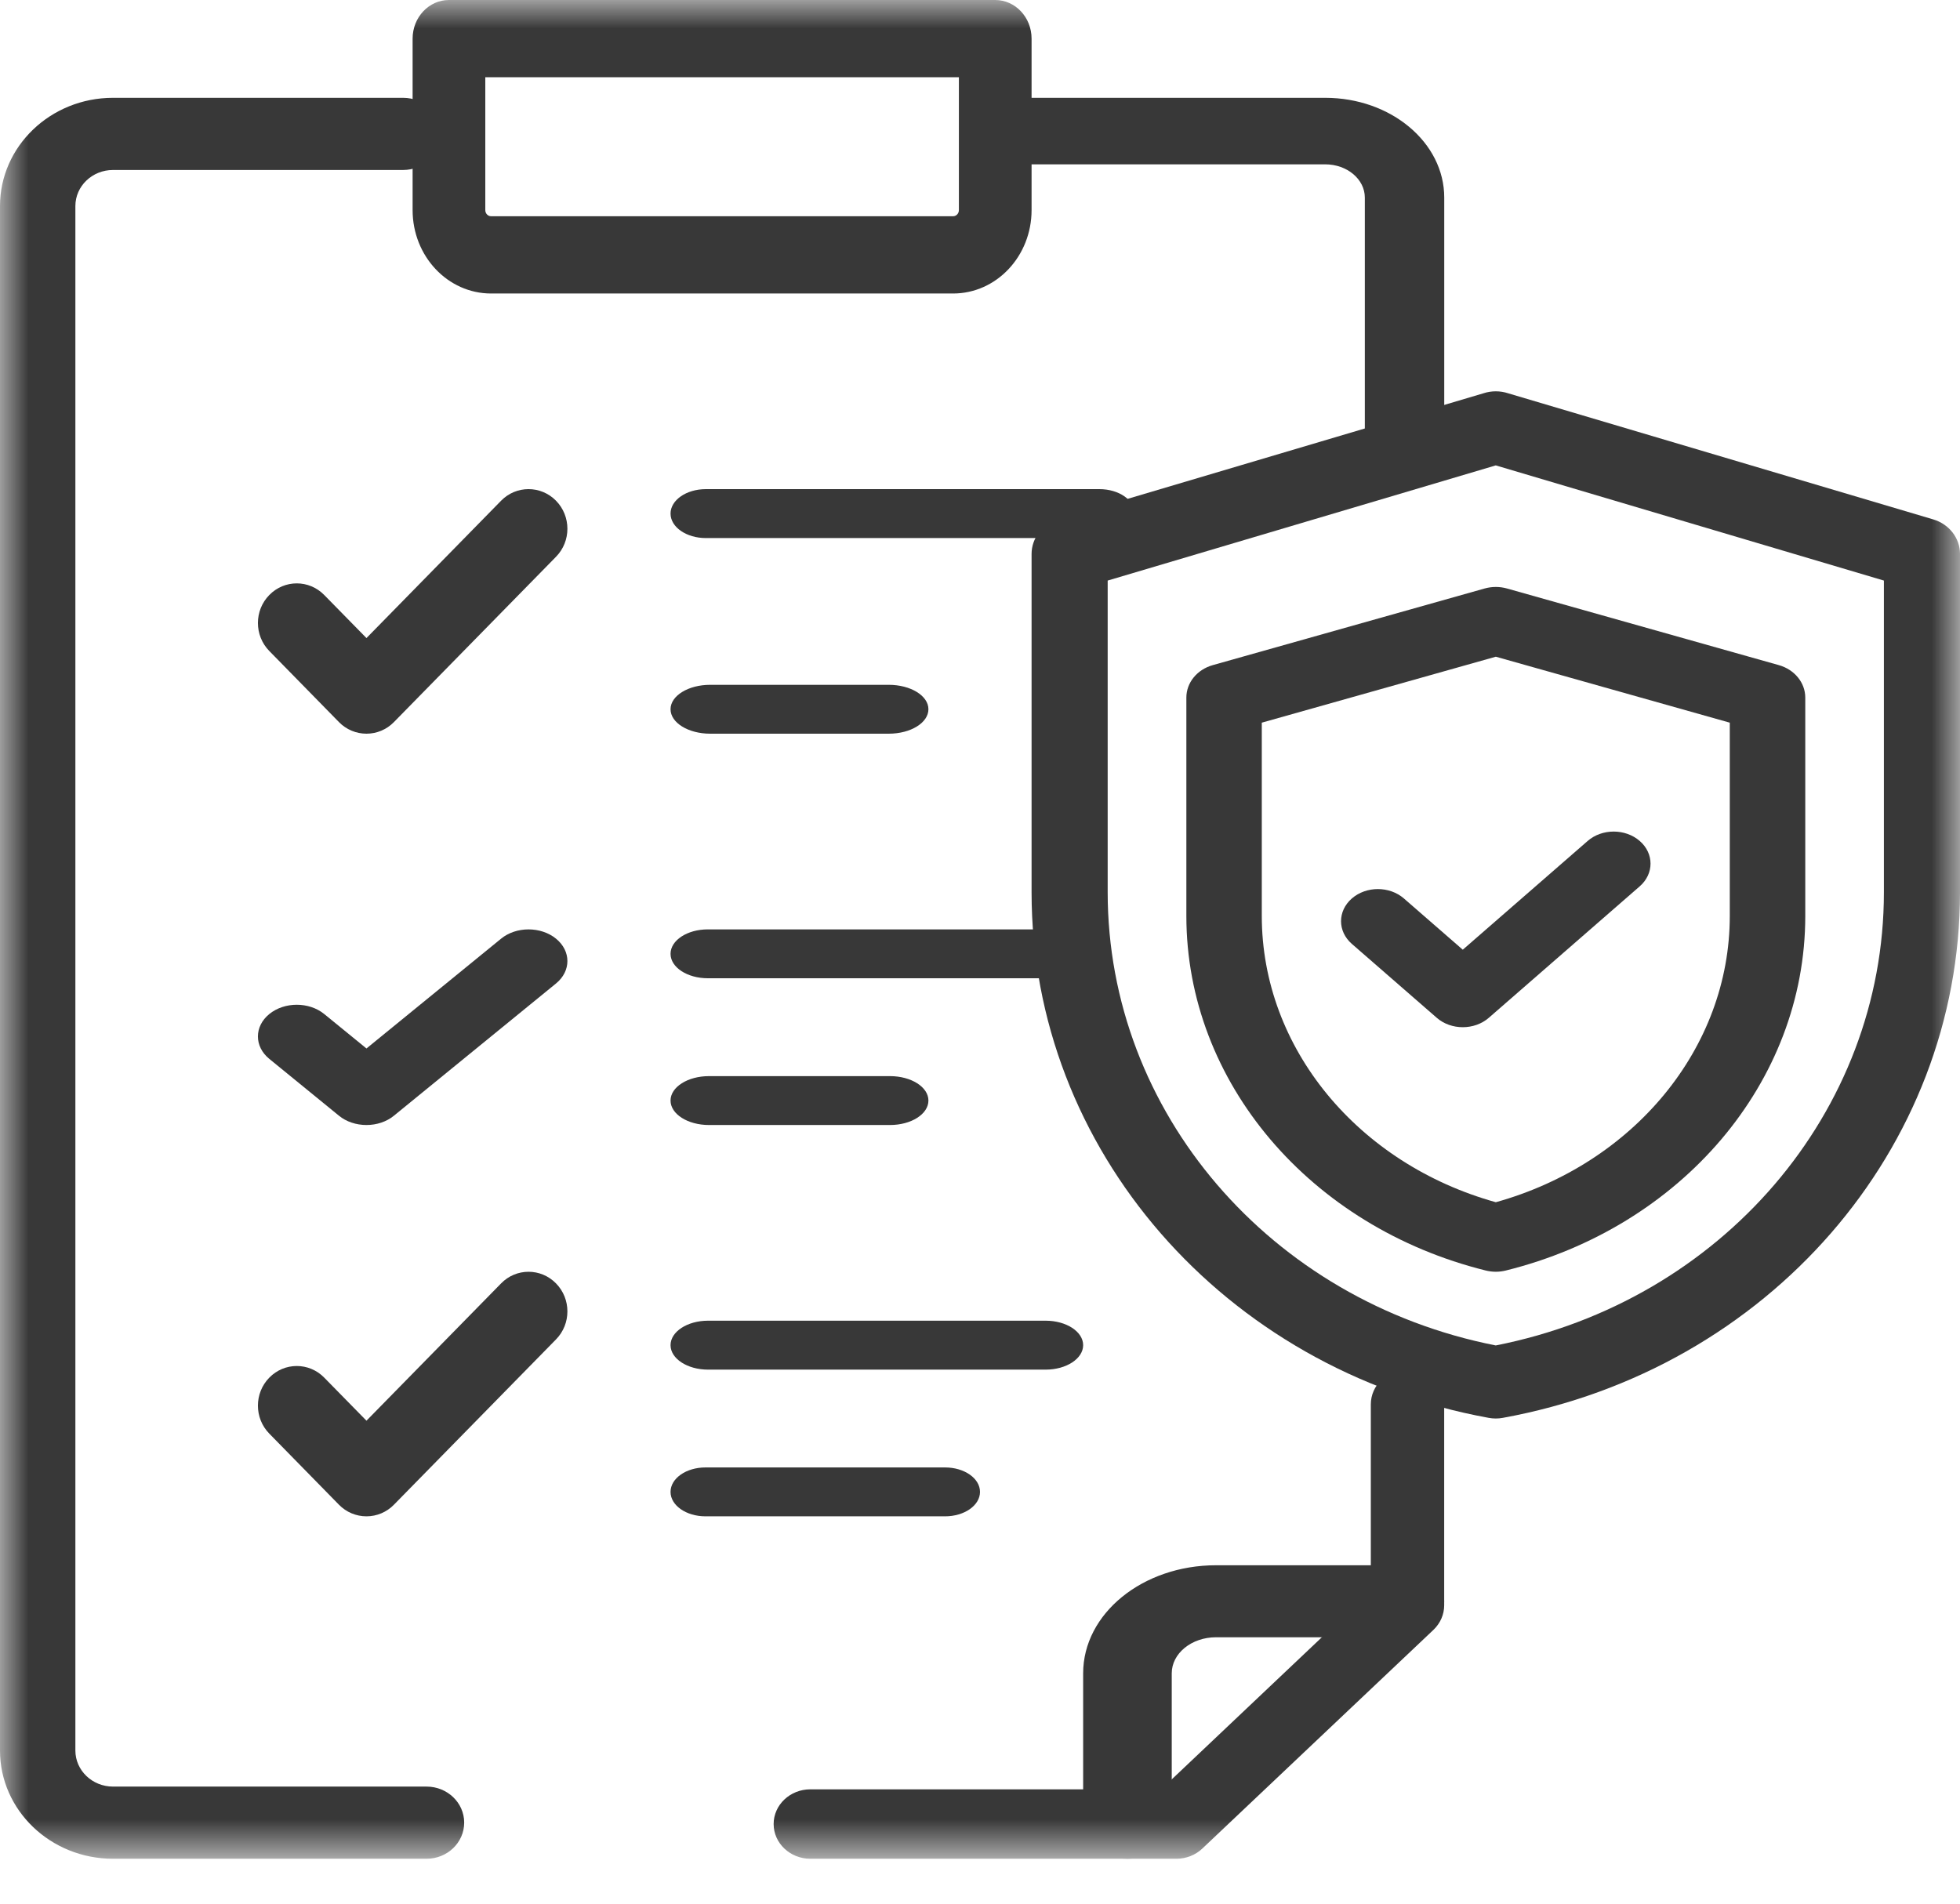
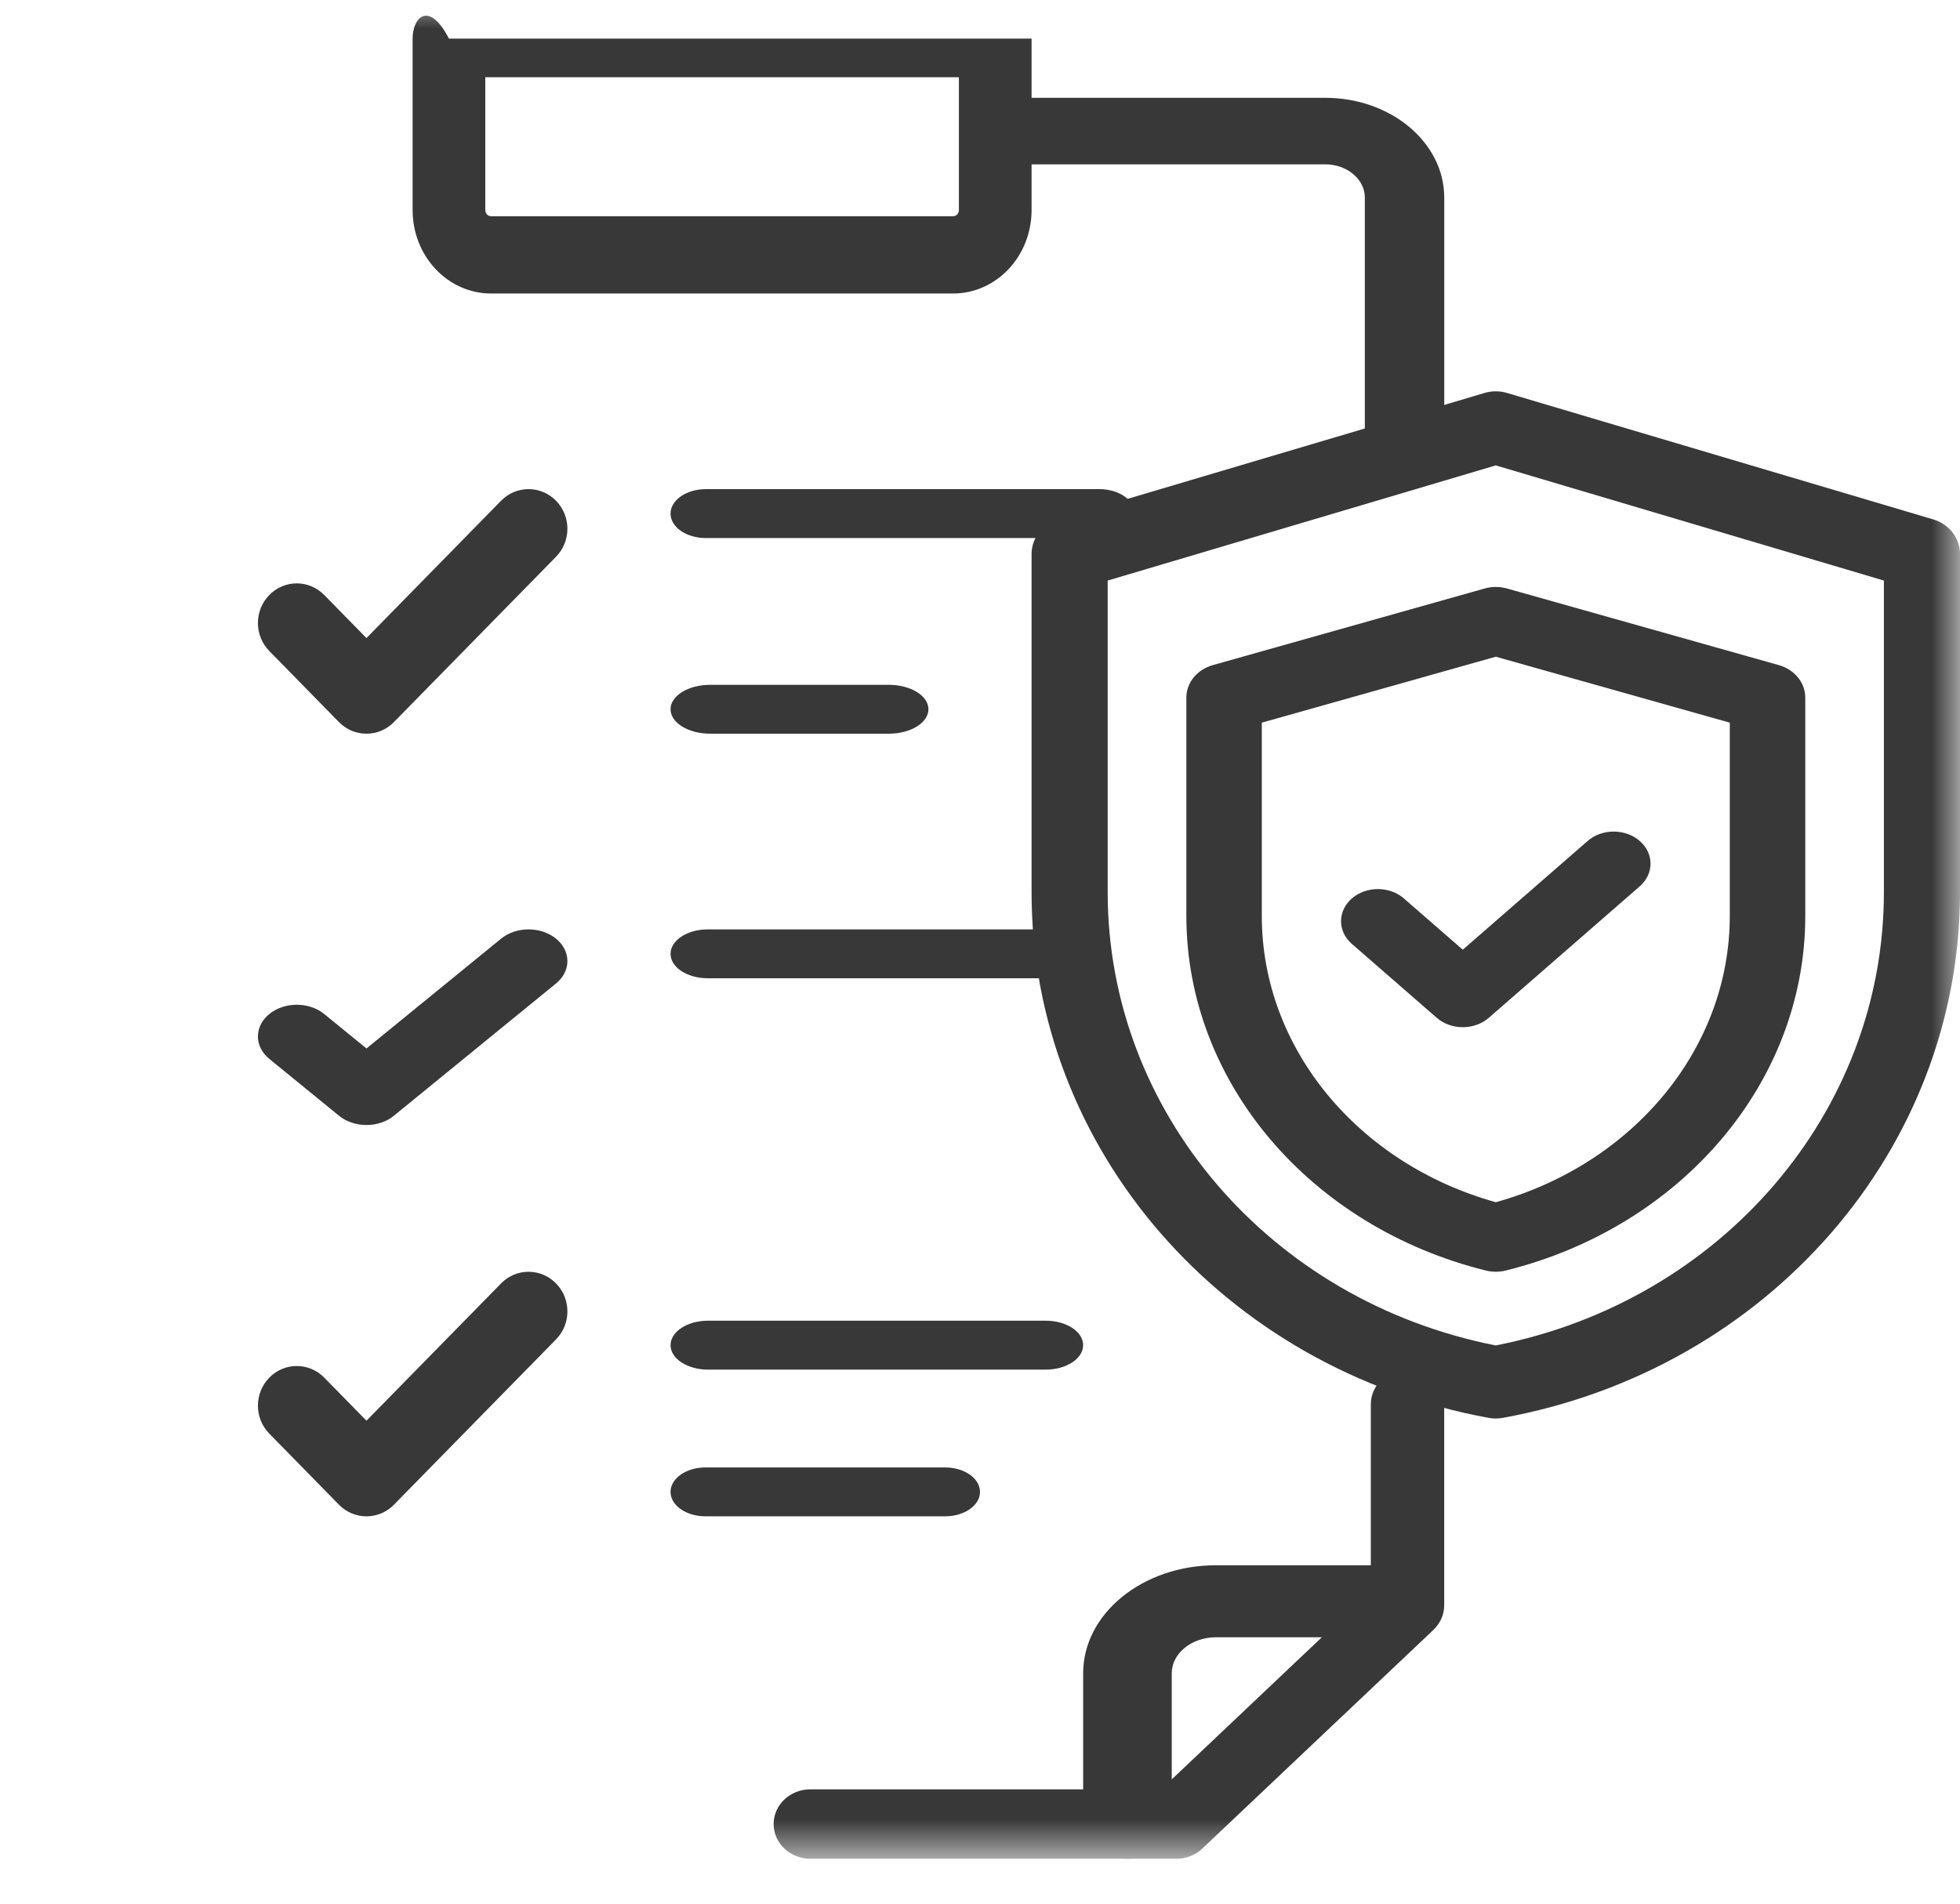
<svg xmlns="http://www.w3.org/2000/svg" width="35" height="34" viewBox="0 0 35 34" fill="none">
  <mask id="mask0_129_2407" style="mask-type:luminance" maskUnits="userSpaceOnUse" x="0" y="-1" width="35" height="35">
    <path d="M0 -0H35V33.198H0V-0Z" fill="white" />
  </mask>
  <g mask="url(#mask0_129_2407)">
    <path fill-rule="evenodd" clip-rule="evenodd" d="M20.133 33.198C20.57 33.198 20.924 32.91 20.924 32.555V29.886C20.924 29.53 21.278 29.242 21.715 29.242H24.998C25.435 29.242 25.789 28.954 25.789 28.599C25.789 28.244 25.435 27.956 24.998 27.956H21.715C20.404 27.956 19.342 28.82 19.342 29.886V32.555C19.342 32.91 19.696 33.198 20.133 33.198Z" fill="#383838" />
    <path fill-rule="evenodd" clip-rule="evenodd" d="M25.081 8.736C25.472 8.736 25.79 8.47 25.79 8.142V3.529C25.79 2.545 24.838 1.747 23.664 1.747H18.209C17.817 1.747 17.5 2.013 17.5 2.341C17.5 2.669 17.817 2.935 18.209 2.935H23.664C24.055 2.935 24.372 3.201 24.372 3.529V8.142C24.372 8.47 24.69 8.736 25.081 8.736Z" fill="#383838" />
    <path fill-rule="evenodd" clip-rule="evenodd" d="M13.815 32.578C13.815 32.92 14.109 33.198 14.47 33.198H21.007C21.181 33.198 21.348 33.132 21.47 33.016L25.597 29.11C25.72 28.993 25.789 28.836 25.789 28.671V25.082C25.789 24.739 25.496 24.462 25.134 24.462C24.772 24.462 24.479 24.739 24.479 25.082V28.414L20.736 31.958H14.47C14.109 31.958 13.815 32.235 13.815 32.578Z" fill="#383838" />
-     <path fill-rule="evenodd" clip-rule="evenodd" d="M2.018 31.909C1.647 31.909 1.346 31.62 1.346 31.265V3.68C1.346 3.324 1.647 3.036 2.018 3.036H7.199C7.571 3.036 7.872 2.747 7.872 2.392C7.872 2.036 7.571 1.747 7.199 1.747H2.018C0.904 1.747 0 2.613 0 3.68V31.265C0 32.332 0.904 33.198 2.018 33.198H7.617C7.988 33.198 8.289 32.909 8.289 32.553C8.289 32.197 7.988 31.909 7.617 31.909H2.018Z" fill="#383838" />
-     <path fill-rule="evenodd" clip-rule="evenodd" d="M7.368 3.753C7.368 4.575 7.995 5.242 8.769 5.242H17.02C17.794 5.242 18.421 4.575 18.421 3.753V0.69C18.421 0.309 18.13 -6.86646e-05 17.772 -6.86646e-05H8.017C7.659 -6.86646e-05 7.368 0.309 7.368 0.69V3.753ZM8.769 3.862C8.712 3.862 8.666 3.813 8.666 3.753V1.379H17.123V3.753C17.123 3.813 17.077 3.862 17.02 3.862H8.769Z" fill="#383838" />
+     <path fill-rule="evenodd" clip-rule="evenodd" d="M7.368 3.753C7.368 4.575 7.995 5.242 8.769 5.242H17.02C17.794 5.242 18.421 4.575 18.421 3.753V0.69H8.017C7.659 -6.86646e-05 7.368 0.309 7.368 0.69V3.753ZM8.769 3.862C8.712 3.862 8.666 3.813 8.666 3.753V1.379H17.123V3.753C17.123 3.813 17.077 3.862 17.02 3.862H8.769Z" fill="#383838" />
    <path fill-rule="evenodd" clip-rule="evenodd" d="M6.544 20.093C6.728 20.093 6.904 20.034 7.034 19.927L9.929 17.565C10.2 17.344 10.2 16.986 9.929 16.765C9.658 16.544 9.218 16.544 8.948 16.765L6.544 18.726L5.79 18.111C5.519 17.89 5.08 17.89 4.809 18.111C4.538 18.332 4.538 18.691 4.809 18.912L6.053 19.927C6.183 20.034 6.36 20.093 6.544 20.093Z" fill="#383838" />
-     <path fill-rule="evenodd" clip-rule="evenodd" d="M11.974 19.656C11.974 19.898 12.281 20.093 12.66 20.093H15.893C16.272 20.093 16.579 19.898 16.579 19.656C16.579 19.415 16.272 19.22 15.893 19.22H12.66C12.281 19.22 11.974 19.415 11.974 19.656Z" fill="#383838" />
    <path fill-rule="evenodd" clip-rule="evenodd" d="M11.974 17.036C11.974 17.277 12.272 17.472 12.64 17.472H18.675C19.044 17.472 19.342 17.277 19.342 17.036C19.342 16.794 19.044 16.599 18.675 16.599H12.64C12.272 16.599 11.974 16.794 11.974 17.036Z" fill="#383838" />
    <path fill-rule="evenodd" clip-rule="evenodd" d="M6.544 27.082C6.728 27.082 6.904 27.008 7.034 26.875L9.929 23.922C10.2 23.646 10.2 23.198 9.929 22.922C9.658 22.645 9.218 22.645 8.948 22.922L6.544 25.374L5.79 24.605C5.519 24.328 5.08 24.328 4.809 24.605C4.538 24.881 4.538 25.329 4.809 25.605L6.053 26.875C6.183 27.008 6.36 27.082 6.544 27.082Z" fill="#383838" />
    <path fill-rule="evenodd" clip-rule="evenodd" d="M11.974 26.646C11.974 26.887 12.253 27.082 12.598 27.082H16.876C17.221 27.082 17.5 26.887 17.5 26.646C17.5 26.404 17.221 26.209 16.876 26.209H12.598C12.253 26.209 11.974 26.404 11.974 26.646Z" fill="#383838" />
    <path fill-rule="evenodd" clip-rule="evenodd" d="M11.974 24.025C11.974 24.266 12.274 24.462 12.644 24.462H18.672C19.042 24.462 19.342 24.266 19.342 24.025C19.342 23.784 19.042 23.588 18.672 23.588H12.644C12.274 23.588 11.974 23.784 11.974 24.025Z" fill="#383838" />
    <path fill-rule="evenodd" clip-rule="evenodd" d="M6.544 13.104C6.728 13.104 6.904 13.03 7.034 12.897L9.929 9.944C10.2 9.668 10.2 9.22 9.929 8.943C9.658 8.667 9.218 8.667 8.948 8.943L6.544 11.396L5.79 10.627C5.519 10.35 5.08 10.35 4.809 10.627C4.538 10.903 4.538 11.351 4.809 11.627L6.053 12.897C6.183 13.03 6.36 13.104 6.544 13.104Z" fill="#383838" />
    <path fill-rule="evenodd" clip-rule="evenodd" d="M11.974 12.667C11.974 12.909 12.291 13.104 12.682 13.104H15.87C16.262 13.104 16.579 12.909 16.579 12.667C16.579 12.426 16.262 12.231 15.87 12.231H12.682C12.291 12.231 11.974 12.426 11.974 12.667Z" fill="#383838" />
    <path fill-rule="evenodd" clip-rule="evenodd" d="M11.974 9.173C11.974 9.414 12.256 9.61 12.605 9.61H19.632C19.981 9.61 20.263 9.414 20.263 9.173C20.263 8.932 19.981 8.736 19.632 8.736H12.605C12.256 8.736 11.974 8.932 11.974 9.173Z" fill="#383838" />
    <path fill-rule="evenodd" clip-rule="evenodd" d="M26.532 22.692C26.649 22.721 26.773 22.721 26.889 22.692C30.021 21.916 32.237 19.332 32.237 16.359V12.459C32.237 12.193 32.045 11.958 31.764 11.879L26.912 10.511C26.781 10.474 26.641 10.474 26.51 10.511L21.658 11.879C21.376 11.958 21.185 12.193 21.185 12.459V16.359C21.185 19.332 23.401 21.916 26.532 22.692ZM26.711 21.472C24.255 20.788 22.532 18.723 22.532 16.359V12.907L26.711 11.729L30.889 12.907V16.359C30.889 18.723 29.167 20.788 26.711 21.472Z" fill="#383838" />
    <path fill-rule="evenodd" clip-rule="evenodd" d="M26.582 25.323C26.667 25.339 26.754 25.339 26.838 25.323C31.575 24.46 35 20.521 35 15.936V9.894C35 9.611 34.807 9.362 34.523 9.277L26.93 7.024C26.86 7.001 26.786 6.989 26.71 6.989C26.635 6.989 26.561 7.001 26.491 7.024L18.898 9.277C18.614 9.362 18.421 9.611 18.421 9.894V15.936C18.421 20.521 21.846 24.46 26.582 25.323ZM26.71 8.312L33.641 10.369V15.936C33.641 19.86 30.741 23.237 26.71 24.03C22.68 23.237 19.78 19.86 19.78 15.936V10.369L26.71 8.312Z" fill="#383838" />
    <path fill-rule="evenodd" clip-rule="evenodd" d="M25.656 18.178C25.913 18.402 26.329 18.402 26.586 18.178L29.281 15.83C29.538 15.606 29.538 15.243 29.281 15.02C29.024 14.796 28.607 14.796 28.351 15.02L26.121 16.962L25.07 16.047C24.813 15.823 24.397 15.823 24.14 16.047C23.883 16.271 23.883 16.634 24.14 16.858L25.656 18.178Z" fill="#383838" />
  </g>
</svg>